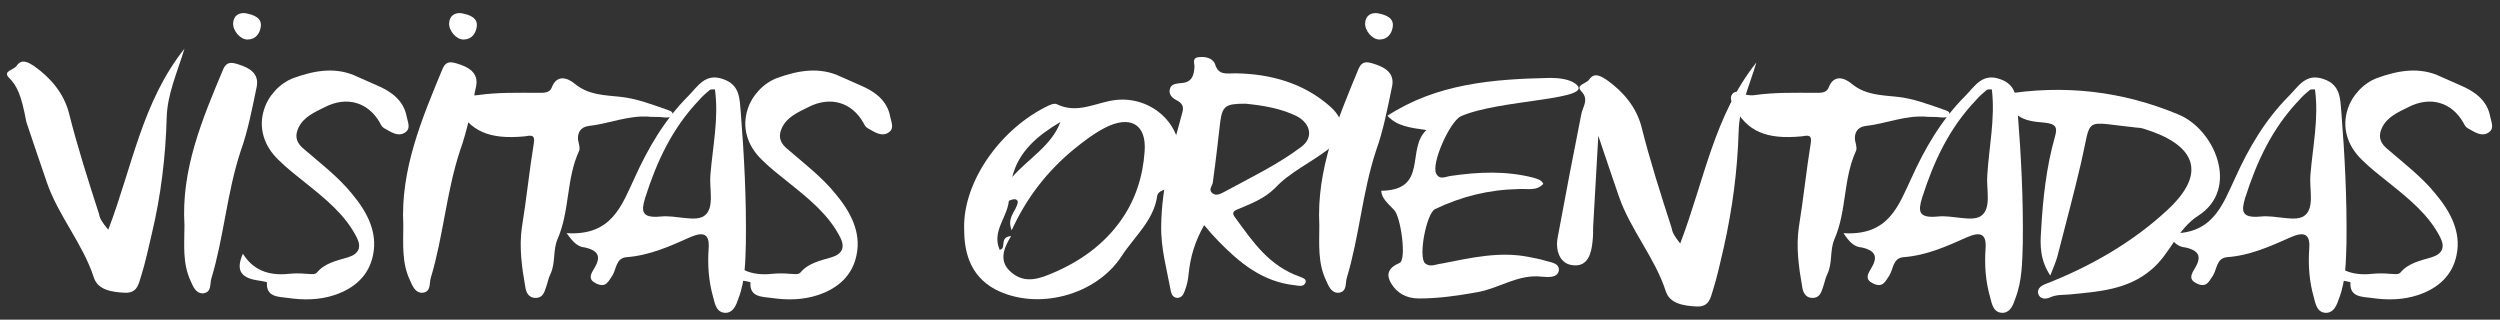
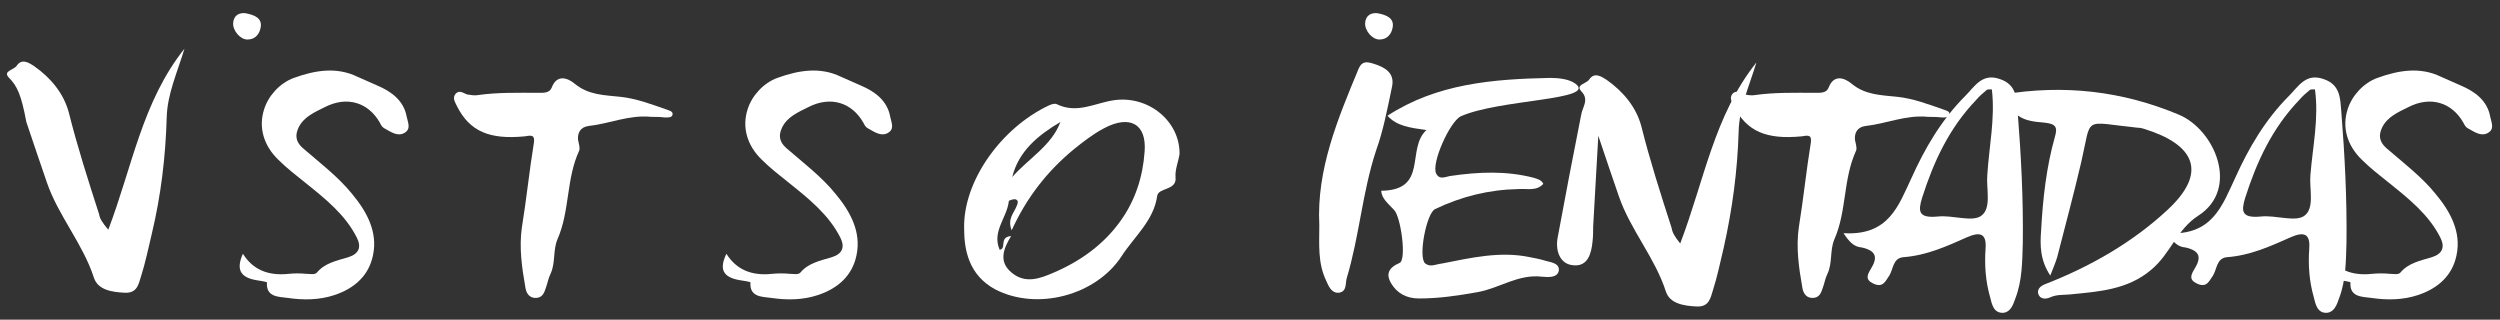
<svg xmlns="http://www.w3.org/2000/svg" version="1.1" id="Layer_1" x="0px" y="0px" viewBox="0 0 436.4 55.8" style="enable-background:new 0 0 436.4 55.8;" xml:space="preserve">
  <rect x="0" y="0" width="436.4" height="55.8" fill="#333333" stroke="none" />
  <style type="text/css">
	.st0{fill:#FFFFFF;}
</style>
  <path class="st0" d="M293.3,42.5c4.2-11,5.9-22.3,13.3-31.6c-1.2,4-3,7.9-3.1,12c-0.2,6.9-1.1,13.6-2.6,20.3c-0.6,2.5-1.1,5-1.9,7.5  c-0.4,1.2-0.6,2.9-2.8,2.8c-2.3-0.1-4.7-0.5-5.4-2.6c-1.9-5.9-6.2-10.8-8.2-16.6c-1.2-3.5-2.4-7-3.6-10.6  c-0.3,5.3-0.6,10.6-0.9,15.9c0,0.8,0,1.6-0.1,2.5c-0.2,2.1-0.8,4.5-3.4,4.2c-2.4-0.2-3.1-2.7-2.7-4.8c1.3-7.1,2.7-14.3,4.1-21.4  c0.2-1.4,1.5-2.7,0-4.2c-1-1.1,0.9-1.3,1.4-2c0.9-1.4,2.2-0.5,3,0c3,2.1,5.2,4.8,6.1,8.1c1.5,6,3.4,11.9,5.3,17.8  C291.9,40.5,292.3,41.3,293.3,42.5" />
-   <path class="st0" d="M32.2,39.3C31.6,29.6,35.3,20.8,39,12c0.6-1.3,1.5-1.1,2.5-0.8c2,0.6,3.8,1.6,3.3,4c-0.8,3.8-1.5,7.6-2.8,11.2  c-2.4,7.3-2.9,14.9-5.1,22.2c-0.3,0.9,0.1,2.4-1.4,2.6c-1.3,0.1-1.8-1.2-2.2-2.1C31.8,45.9,32.2,42.6,32.2,39.3" />
-   <path class="st0" d="M70.4,39.3c-0.5-9.7,3.2-18.5,6.9-27.4c0.6-1.3,1.5-1.1,2.5-0.8c2,0.6,3.8,1.6,3.3,4c-0.8,3.8-1.5,7.6-2.8,11.2  c-2.4,7.3-2.9,14.9-5.1,22.2c-0.3,0.9,0.1,2.4-1.4,2.6c-1.3,0.1-1.8-1.2-2.2-2.1C70.1,45.9,70.4,42.6,70.4,39.3" />
  <path class="st0" d="M230.3,39.3c-0.5-9.7,3.2-18.5,6.9-27.4c0.6-1.3,1.5-1.1,2.5-0.8c2,0.6,3.8,1.6,3.3,4  c-0.8,3.8-1.5,7.6-2.8,11.2c-2.4,7.3-2.9,14.9-5.1,22.2c-0.3,0.9,0.1,2.4-1.4,2.6c-1.3,0.1-1.8-1.2-2.2-2.1  C230,45.9,230.3,42.6,230.3,39.3" />
  <path class="st0" d="M113.7,20.4c-3.9-0.4-7.3,1.2-11,1.6c-1.4,0.2-1.9,1.2-1.8,2.4c0.1,0.6,0.4,1.4,0.2,1.9  c-2.3,5-1.6,10.5-3.8,15.5c-0.8,1.9-0.3,4.1-1.2,6c-0.4,0.8-0.5,1.6-0.8,2.4c-0.3,0.9-0.6,1.9-2,1.8c-1.1-0.1-1.5-1.1-1.6-1.9  c-0.6-3.4-1.1-6.9-0.6-10.4c0.8-4.9,1.3-9.9,2.1-14.8c0.2-1.4-0.5-1.3-1.6-1.1c-6.2,0.6-9.6-0.9-11.8-5.2c-0.3-0.7-0.9-1.4-0.3-2.2  c0.7-0.8,1.4-0.1,2.1,0.1c0.6,0.1,1.3,0.2,1.8,0.1c3.5-0.5,7-0.4,10.5-0.4c0.9,0,2,0.1,2.4-0.9c0.9-2.4,2.8-1.7,4-0.7  c2.4,2,5.2,2,8,2.3c2.8,0.3,5.4,1.3,8,2.2c0.5,0.2,1.2,0.3,1.1,0.9c-0.1,0.6-0.9,0.5-1.4,0.5C115.2,20.4,114.4,20.4,113.7,20.4" />
  <path class="st0" d="M176.7,30.9c2.8-3.2,6.9-5.5,8.4-9.6C181.2,23.6,177.8,26.4,176.7,30.9 M176.6,40.2c-0.8-2,0.4-3,0.9-4.3  c0.2-0.5,0.3-0.9-0.2-1.1c-0.4-0.1-1.2,0.2-1.2,0.3c-0.3,2.9-3,5.3-1.6,8.5c1.3-0.2-0.2-2.2,2-2.4c-1.4,2.3-2.2,4.5,0.1,6.4  c2.4,2,5,1,7.3,0c4.7-2,8.7-4.9,11.6-8.9c2.7-3.7,4-7.9,4.3-12.2c0.4-4.9-2.6-6.5-7.1-4.1c-1.9,1-3.7,2.4-5.3,3.7  C182.8,29.9,179.2,34.5,176.6,40.2 M205.9,26.9c-0.2,1.3-0.8,2.7-0.7,4c0.3,2.4-3,1.8-3.2,3.3c-0.6,4.3-4,7.1-6.2,10.5  c-4.5,6.9-14.8,9.6-22.1,5.8c-4.6-2.5-5.4-6.9-5.4-10.6c-0.2-8.3,6.5-17.6,14.8-21.5c0.4-0.2,1.1-0.4,1.4-0.2  c3.5,1.7,6.6-0.2,9.9-0.7C200.5,16.6,206,21.2,205.9,26.9" />
-   <path class="st0" d="M124.8,15.6c-0.5,0-0.8,0-0.9,0.1c-0.6,0.5-1.3,1.1-1.8,1.7c-4.8,5-7.5,10.9-9.5,17.2c-0.7,2.3-0.6,3.5,2.7,3.2  c2.6-0.3,6,1,7.6-0.1c1.9-1.3,0.9-4.7,1.1-7.1C124.4,25.6,125.5,20.7,124.8,15.6 M98.9,40.7c7.9,0.5,9.6-4.8,11.9-9.7  c2.3-5.1,5.2-10.1,9.4-14.3c1.6-1.6,2.9-4,6-2.9c3,1,2.9,3.5,3.1,5.7c0.6,7.6,1,15.2,0.9,22.9c-0.1,3.3-0.1,6.6-1.3,9.7  c-0.4,1.2-0.9,2.4-2.1,2.5c-1.7,0.1-2-1.5-2.3-2.7c-0.8-2.8-1-5.6-0.8-8.5c0.2-2.6-0.9-3-3.2-2c-3.6,1.6-7.1,3.2-11.2,3.5  c-1.8,0.2-1.7,2.1-2.4,3.2c-0.7,1-1.1,2.2-2.8,1.4c-1.5-0.7-1-1.6-0.4-2.6c1.1-1.8,1.1-3.1-1.6-3.7C100.8,43.1,100,42.2,98.9,40.7" />
  <path class="st0" d="M336.6,20.4c-3.9-0.4-7.3,1.2-11,1.6c-1.4,0.2-1.9,1.2-1.8,2.4c0.1,0.6,0.4,1.4,0.2,1.9  c-2.3,5-1.6,10.5-3.8,15.5c-0.8,1.9-0.3,4.1-1.2,6c-0.4,0.8-0.5,1.6-0.8,2.4c-0.3,0.9-0.6,1.9-2,1.8c-1.1-0.1-1.5-1.1-1.6-1.9  c-0.6-3.4-1.1-6.9-0.6-10.4c0.8-4.9,1.3-9.9,2.1-14.8c0.2-1.4-0.5-1.3-1.6-1.1c-6.2,0.6-9.6-0.9-11.8-5.2c-0.3-0.7-0.9-1.4-0.3-2.2  c0.7-0.8,1.4-0.1,2.1,0.1c0.6,0.1,1.3,0.2,1.8,0.1c3.5-0.5,7-0.4,10.5-0.4c0.9,0,2,0.1,2.4-0.9c0.9-2.4,2.8-1.7,4-0.7  c2.4,2,5.2,2,8,2.3c2.8,0.3,5.4,1.3,8,2.2c0.5,0.2,1.2,0.3,1.1,0.9c-0.1,0.6-0.9,0.5-1.4,0.5C338.1,20.4,337.2,20.4,336.6,20.4" />
  <path class="st0" d="M347.7,15.6c-0.5,0-0.8,0-0.9,0.1c-0.6,0.5-1.3,1.1-1.8,1.7c-4.8,5-7.5,10.9-9.5,17.2c-0.7,2.3-0.6,3.5,2.7,3.2  c2.6-0.3,6,1,7.6-0.1c1.9-1.3,0.9-4.7,1.1-7.1C347.2,25.6,348.3,20.7,347.7,15.6 M321.8,40.7c7.9,0.5,9.6-4.8,11.9-9.7  c2.3-5.1,5.2-10.1,9.4-14.3c1.6-1.6,2.9-4,6-2.9c3,1,2.9,3.5,3.1,5.7c0.6,7.6,1,15.2,0.9,22.9c-0.1,3.3-0.1,6.6-1.3,9.7  c-0.4,1.2-0.9,2.4-2.1,2.5c-1.7,0.1-2-1.5-2.3-2.7c-0.8-2.8-1-5.6-0.8-8.5c0.2-2.6-0.9-3-3.2-2c-3.6,1.6-7.1,3.2-11.2,3.5  c-1.8,0.2-1.7,2.1-2.4,3.2c-0.7,1-1.1,2.2-2.8,1.4c-1.5-0.7-1-1.6-0.4-2.6c1.1-1.8,1.1-3.1-1.6-3.7  C323.6,43.1,322.8,42.2,321.8,40.7" />
  <path class="st0" d="M42.4,44.3c1.7,2.7,4.3,3.9,8,3.5c1-0.1,2-0.1,3.1,0c0.6,0,1.4,0.2,1.8-0.2c1.4-1.7,3.5-2.1,5.5-2.7  c1.9-0.6,2.3-1.8,1.5-3.4c-2-4-5.5-6.8-9-9.6c-1.6-1.3-3.2-2.5-4.7-4c-2.6-2.5-3.5-5.7-2.5-8.8c0.7-2.3,2.7-4.6,5.2-5.5  c3.6-1.3,7.4-2,11.1-0.2c1.1,0.5,2.3,1,3.4,1.5c2.6,1.1,4.7,2.7,5.2,5.5c0.2,1,0.8,2.1-0.4,2.8c-1.2,0.7-2.4-0.2-3.5-0.8  c-0.4-0.2-0.6-0.6-0.8-1c-2-3.5-5.7-4.7-9.6-2.7c-1.8,0.9-3.7,1.7-4.6,3.6c-0.6,1.3-0.5,2.4,0.7,3.5c3,2.6,6.3,5.1,8.7,8.1  c2.5,3,4.5,6.6,3.6,10.7c-0.7,3.4-3.1,5.7-6.7,6.9c-2.7,0.9-5.5,0.9-8.2,0.5c-1.5-0.2-3.8-0.1-3.6-2.7c0-0.1-1.2-0.3-1.9-0.4  C41.9,48.4,41.2,47,42.4,44.3" />
-   <path class="st0" d="M217.4,18.1c-3.5,0-4,0.4-4.4,3.2c-0.4,3.5-0.8,7-1.3,10.6c-0.1,0.6-0.8,1.2-0.1,1.8c0.7,0.6,1.5,0.1,2.1-0.2  c4.6-2.5,9.4-4.8,13.5-7.9c2.1-1.6,1.6-4-0.8-5.3C223.6,18.9,220.4,18.4,217.4,18.1 M210.2,39.3c-1.6,2.8-2.4,5.5-2.7,8.4  c-0.1,1.1-0.3,2.1-0.7,3.1c-0.2,0.5-0.4,1.1-1.2,1.2c-0.8,0-1.1-0.6-1.2-1.1c-0.7-3.8-1.8-7.6-1.7-11.6c0.1-6.8,1.9-13.2,3.7-19.7  c0.3-1.1-0.1-1.6-1-2.1c-0.8-0.4-1.4-1-1.2-1.9c0.2-1,1.2-1,2-1.1c1.9-0.1,2.2-1.4,2.3-2.7c0.1-0.6-0.5-1.6,0.6-1.8  c1.2-0.2,2.6,0.1,3,1.2c0.6,2,2,1.6,3.6,1.6c6.3,0.1,12,1.8,16.5,5.8c2.8,2.5,2.7,5.2-0.4,7.5c-3,2.3-6.7,4-9.2,6.7  c-2,2-4.4,2.8-6.7,3.8c-1,0.4-0.6,1-0.2,1.5c3,4.1,5.8,8.3,11.2,10.2c0.5,0.2,1.2,0.4,1,1c-0.3,0.8-1.1,0.6-1.8,0.5  c-5.8-0.6-9.8-4-13.5-7.8C212,41.4,211.2,40.5,210.2,39.3" />
  <path class="st0" d="M18.9,40.1c4.2-11,5.9-22.3,13.3-31.6c-1.2,4-3,7.9-3.1,12c-0.2,6.9-1,13.6-2.6,20.3c-0.6,2.5-1.1,5-1.9,7.5  c-0.4,1.2-0.6,2.9-2.8,2.8c-2.3-0.1-4.7-0.5-5.4-2.6c-1.9-5.9-6.2-10.8-8.2-16.6c-1.2-3.5-2.4-7-3.6-10.6c-0.9-4.8-1.6-6.3-3.1-7.8  c-1-1.1,0.9-1.3,1.4-2c0.9-1.4,2.2-0.5,3,0c3,2.1,5.2,4.8,6.1,8.1c1.5,6,3.4,11.9,5.3,17.8C17.4,38.1,17.8,38.8,18.9,40.1" />
  <path class="st0" d="M241.1,33.3c8.3-0.1,4.3-7.3,7.9-10.6c-2.9-0.4-5.2-0.7-6.8-2.5c8.6-5.6,18.4-6.4,28.4-6.6c1.5,0,3.3,0.2,4.4,1  c3.9,2.9-13.3,2.7-20,5.7c-1.9,0.9-5.2,8.2-4.3,10c0.6,1.2,1.7,0.5,2.6,0.4c4.8-0.7,9.6-0.9,14.3,0.3c0.7,0.2,1.5,0.4,1.8,1.1  c-1.2,1.3-2.8,0.8-4.3,0.9c-5.2,0.1-10,1.3-14.6,3.5c-1.5,0.7-3,8.5-1.7,9.5c0.9,0.7,1.9,0.1,2.9,0c5.1-1,10.2-2.2,15.4-1.1  c0.9,0.2,1.7,0.3,2.6,0.6c1,0.3,2.6,0.4,2.4,1.8c-0.3,1.2-1.8,1.1-2.9,1c-4.2-0.5-7.4,2-11.3,2.7c-3.4,0.6-6.7,1.1-10.2,1.1  c-2.3,0-3.9-1-4.9-2.7c-0.8-1.4-0.6-2.6,1.5-3.5c1.3-0.5,0.2-8.3-1-9.3C242.3,35.5,241.2,34.7,241.1,33.3" />
  <path class="st0" d="M126.8,44.3c1.7,2.7,4.3,3.9,8,3.5c1-0.1,2-0.1,3.1,0c0.6,0,1.4,0.2,1.8-0.2c1.4-1.7,3.5-2.1,5.5-2.7  c1.9-0.6,2.3-1.8,1.5-3.4c-2-4-5.5-6.8-9-9.6c-1.6-1.3-3.2-2.5-4.7-4c-2.6-2.5-3.5-5.7-2.5-8.8c0.7-2.3,2.7-4.6,5.2-5.5  c3.6-1.3,7.4-2,11.1-0.2c1.1,0.5,2.3,1,3.4,1.5c2.6,1.1,4.7,2.7,5.2,5.5c0.2,1,0.8,2.1-0.4,2.8c-1.2,0.7-2.4-0.2-3.5-0.8  c-0.4-0.2-0.6-0.6-0.8-1c-2-3.5-5.7-4.7-9.6-2.7c-1.8,0.9-3.7,1.7-4.6,3.6c-0.6,1.3-0.5,2.4,0.7,3.5c3,2.6,6.3,5.1,8.7,8.1  c2.5,3,4.5,6.6,3.6,10.7c-0.7,3.4-3.1,5.7-6.7,6.9c-2.7,0.9-5.5,0.9-8.2,0.5c-1.5-0.2-3.8-0.1-3.6-2.7c0-0.1-1.2-0.3-1.9-0.4  C126.2,48.4,125.5,47,126.8,44.3" />
  <path class="st0" d="M404.1,15.6c-0.5,0-0.8,0-0.9,0.1c-0.6,0.5-1.3,1.1-1.8,1.7c-4.8,5-7.5,10.9-9.5,17.2c-0.7,2.3-0.6,3.5,2.7,3.2  c2.6-0.3,6,1,7.6-0.1c1.9-1.3,0.9-4.7,1.1-7.1C403.7,25.6,404.8,20.7,404.1,15.6 M378.3,40.7c7.9,0.5,9.6-4.8,11.9-9.7  c2.3-5.1,5.2-10.1,9.4-14.3c1.6-1.6,2.9-4,6-2.9c3,1,2.9,3.5,3.1,5.7c0.6,7.6,1,15.2,0.9,22.9c-0.1,3.3-0.1,6.6-1.3,9.7  c-0.4,1.2-0.9,2.4-2.1,2.5c-1.7,0.1-2-1.5-2.3-2.7c-0.8-2.8-1-5.6-0.8-8.5c0.2-2.6-0.9-3-3.2-2c-3.6,1.6-7.1,3.2-11.2,3.5  c-1.8,0.2-1.7,2.1-2.4,3.2c-0.7,1-1.1,2.2-2.8,1.4c-1.5-0.7-1-1.6-0.4-2.6c1.1-1.8,1.1-3.1-1.6-3.7  C380.1,43.1,379.3,42.2,378.3,40.7" />
  <path class="st0" d="M406.1,44.3c1.7,2.7,4.3,3.9,8,3.5c1-0.1,2-0.1,3.1,0c0.6,0,1.4,0.2,1.8-0.2c1.4-1.7,3.5-2.1,5.5-2.7  c1.9-0.6,2.3-1.8,1.5-3.4c-2-4-5.5-6.8-9-9.6c-1.6-1.3-3.2-2.5-4.7-4c-2.6-2.5-3.5-5.7-2.5-8.8c0.7-2.3,2.7-4.6,5.2-5.5  c3.6-1.3,7.4-2,11.1-0.2c1.1,0.5,2.3,1,3.4,1.5c2.6,1.1,4.7,2.7,5.2,5.5c0.2,1,0.8,2.1-0.4,2.8c-1.2,0.7-2.4-0.2-3.5-0.8  c-0.4-0.2-0.6-0.6-0.8-1c-2-3.5-5.7-4.7-9.6-2.7c-1.8,0.9-3.7,1.7-4.6,3.6c-0.6,1.3-0.5,2.4,0.7,3.5c3,2.6,6.3,5.1,8.7,8.1  c2.5,3,4.5,6.6,3.6,10.7c-0.7,3.4-3.1,5.7-6.7,6.9c-2.7,0.9-5.5,0.9-8.2,0.5c-1.5-0.2-3.8-0.1-3.6-2.7c0-0.1-1.2-0.3-1.9-0.4  C405.5,48.4,404.8,47,406.1,44.3" />
  <path class="st0" d="M357.9,48.1c-1.8-2.7-1.8-5.3-1.6-7.9c0.3-5.5,0.9-11,2.4-16.3c0.5-1.7,0.2-2.3-1.9-2.5  c-4.2-0.3-5.3-1.2-7.2-4.9c10.7-1.8,20.9-0.6,30.7,3.5c6.3,2.6,10.7,12.9,3.5,17.6c-3.8,2.4-4.9,6.7-8.3,9.5  c-4.1,3.5-9.2,3.8-14.2,4.3c-1.2,0.1-2.3,0-3.4,0.5c-0.9,0.4-1.8,0.3-2.1-0.6c-0.2-0.7,0.2-1.3,1.2-1.7c8-3.1,15.4-7.4,21.4-13  c7.1-6.6,4.6-11.4-4.1-14.1c-0.3-0.1-0.7-0.2-1.1-0.2c-9.8-1-8-2.2-9.9,6c-1.3,5.6-2.8,11.1-4.2,16.6  C358.8,45.9,358.4,46.8,357.9,48.1" />
-   <path class="st0" d="M80.5,2.3c1.7,0.3,3,0.9,2.7,2.5c-0.2,1.1-0.9,2.1-2.3,2.1c-1.3,0-2.6-1.6-2.5-2.9C78.5,2.7,79.4,2.2,80.5,2.3" />
  <path class="st0" d="M42.8,2.3c1.7,0.3,3,0.9,2.7,2.5c-0.2,1.1-0.9,2.1-2.3,2.1c-1.3,0-2.6-1.6-2.5-2.9C40.8,2.7,41.7,2.2,42.8,2.3" />
  <path class="st0" d="M240.4,2.3c1.7,0.3,3,0.9,2.7,2.5c-0.2,1.1-0.9,2.1-2.3,2.1c-1.3,0-2.6-1.6-2.5-2.9  C238.4,2.7,239.3,2.2,240.4,2.3" />
</svg>